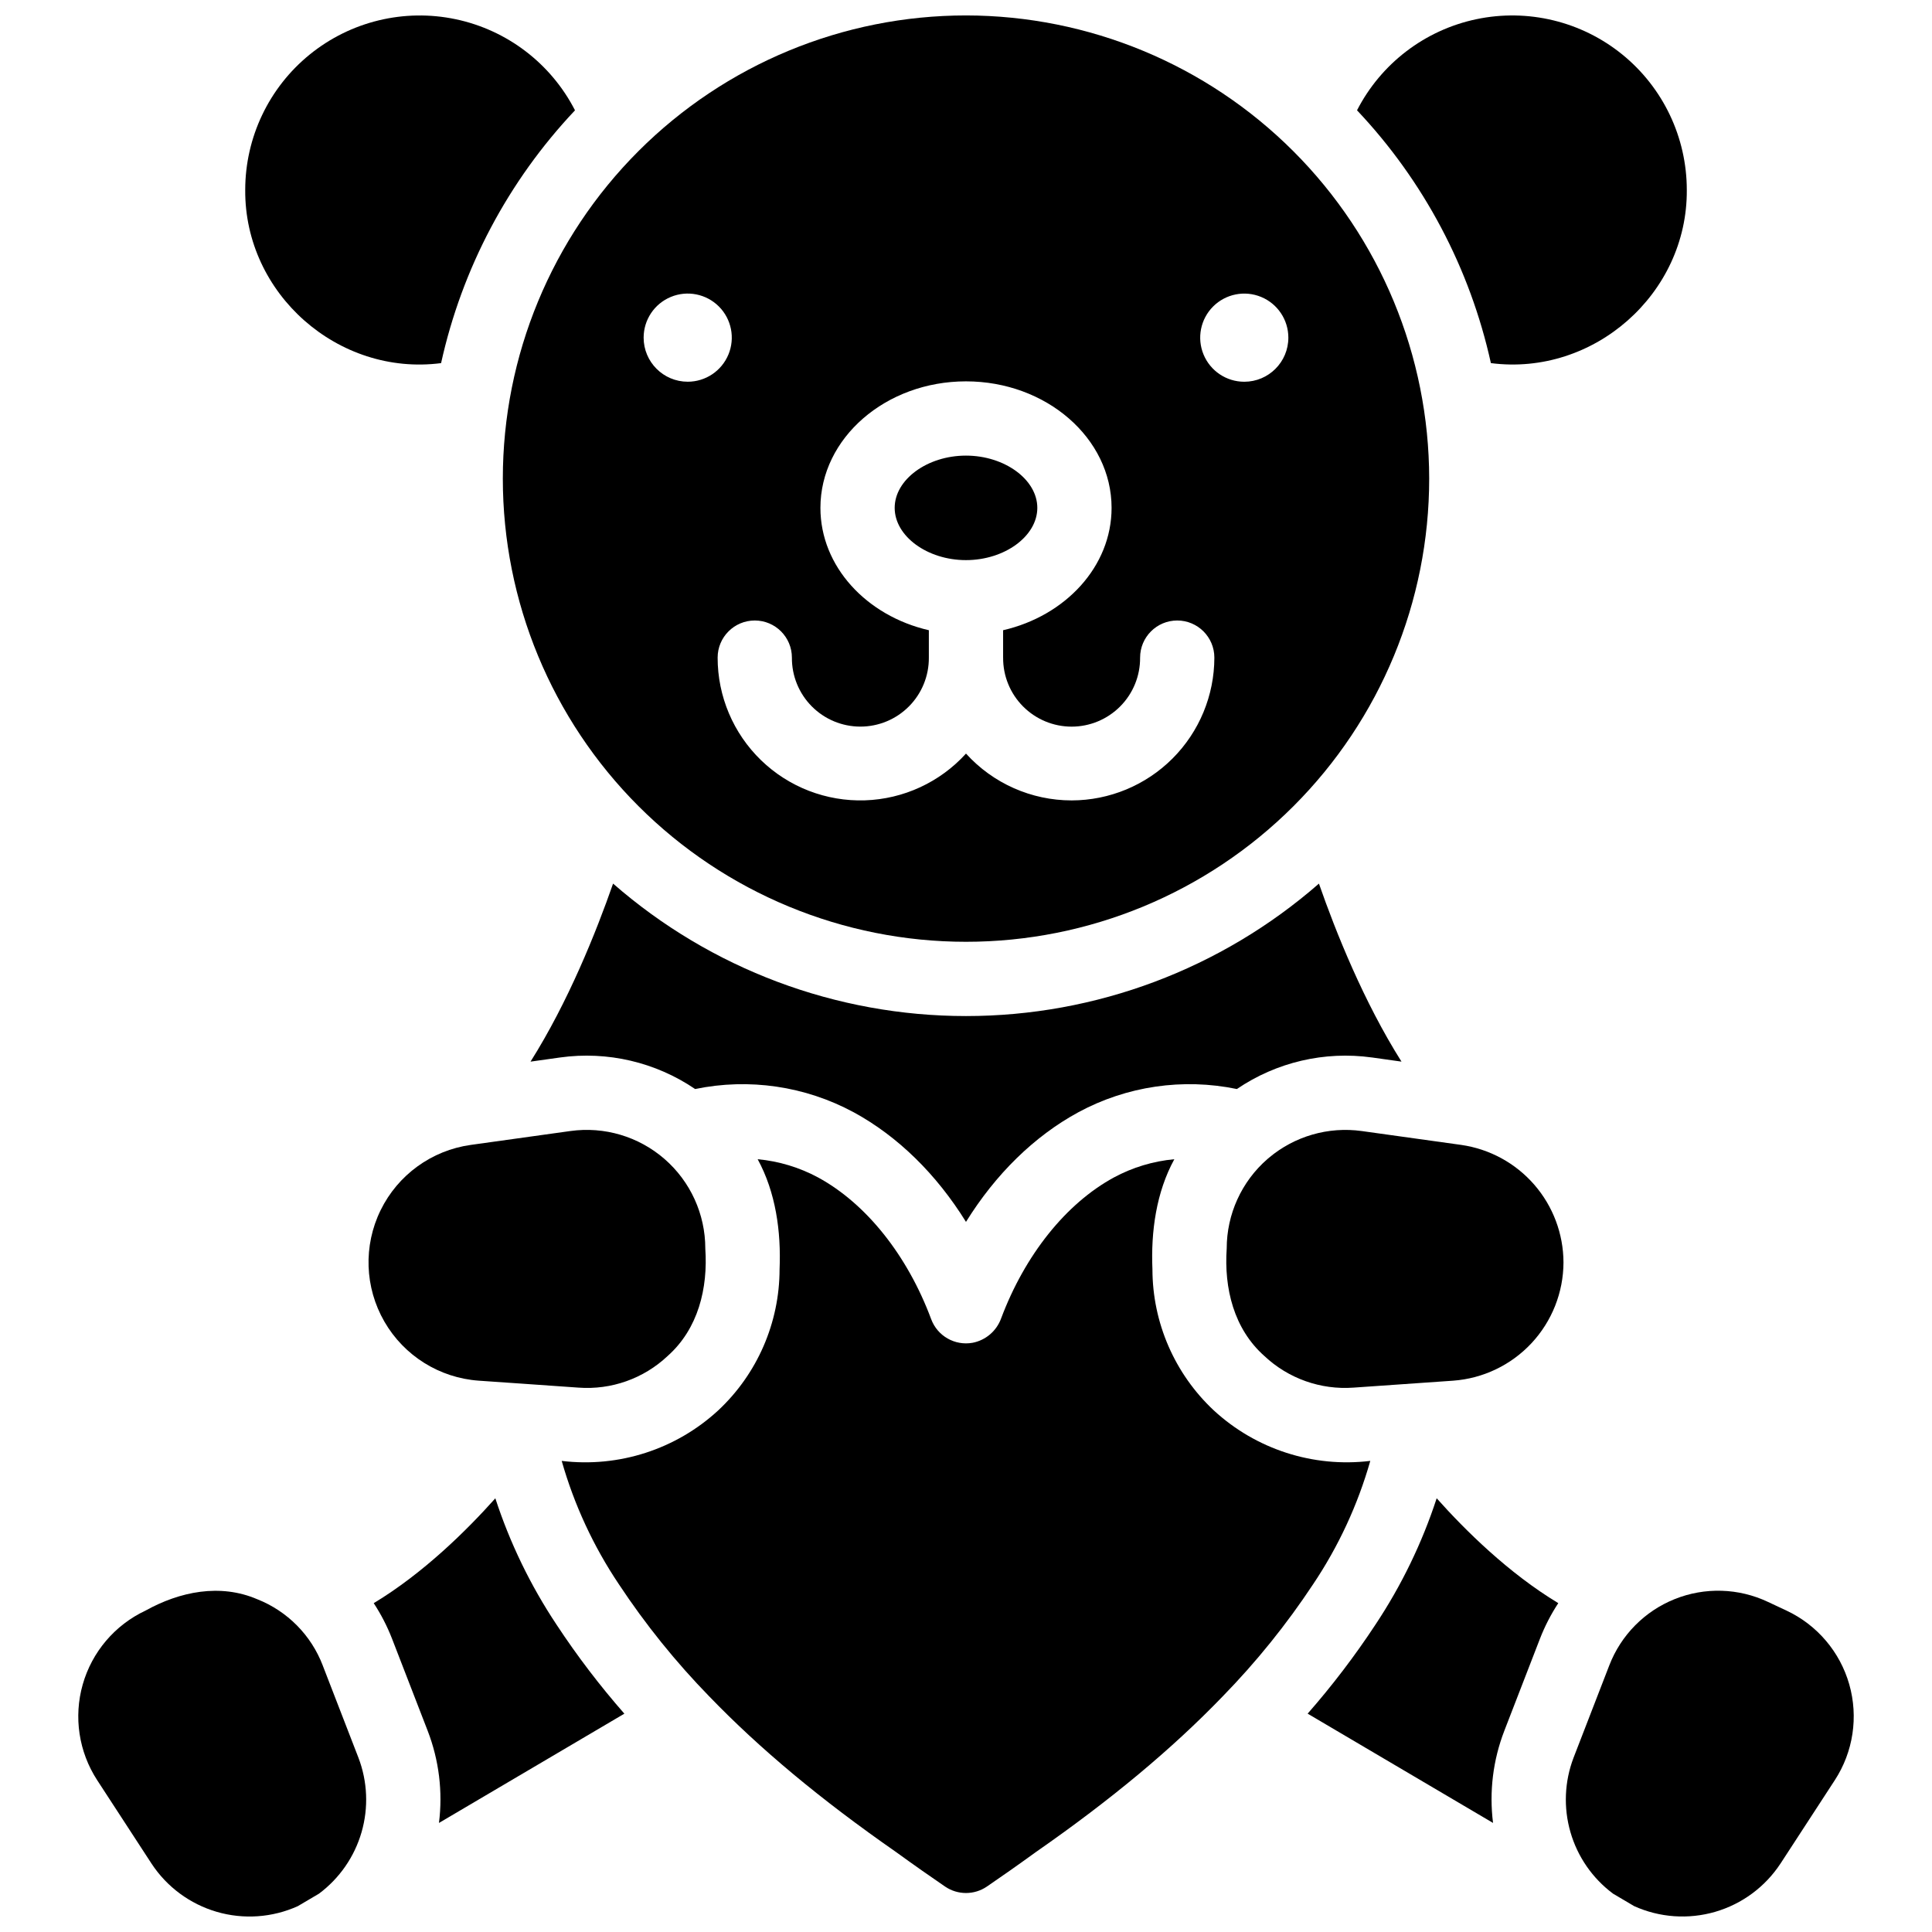
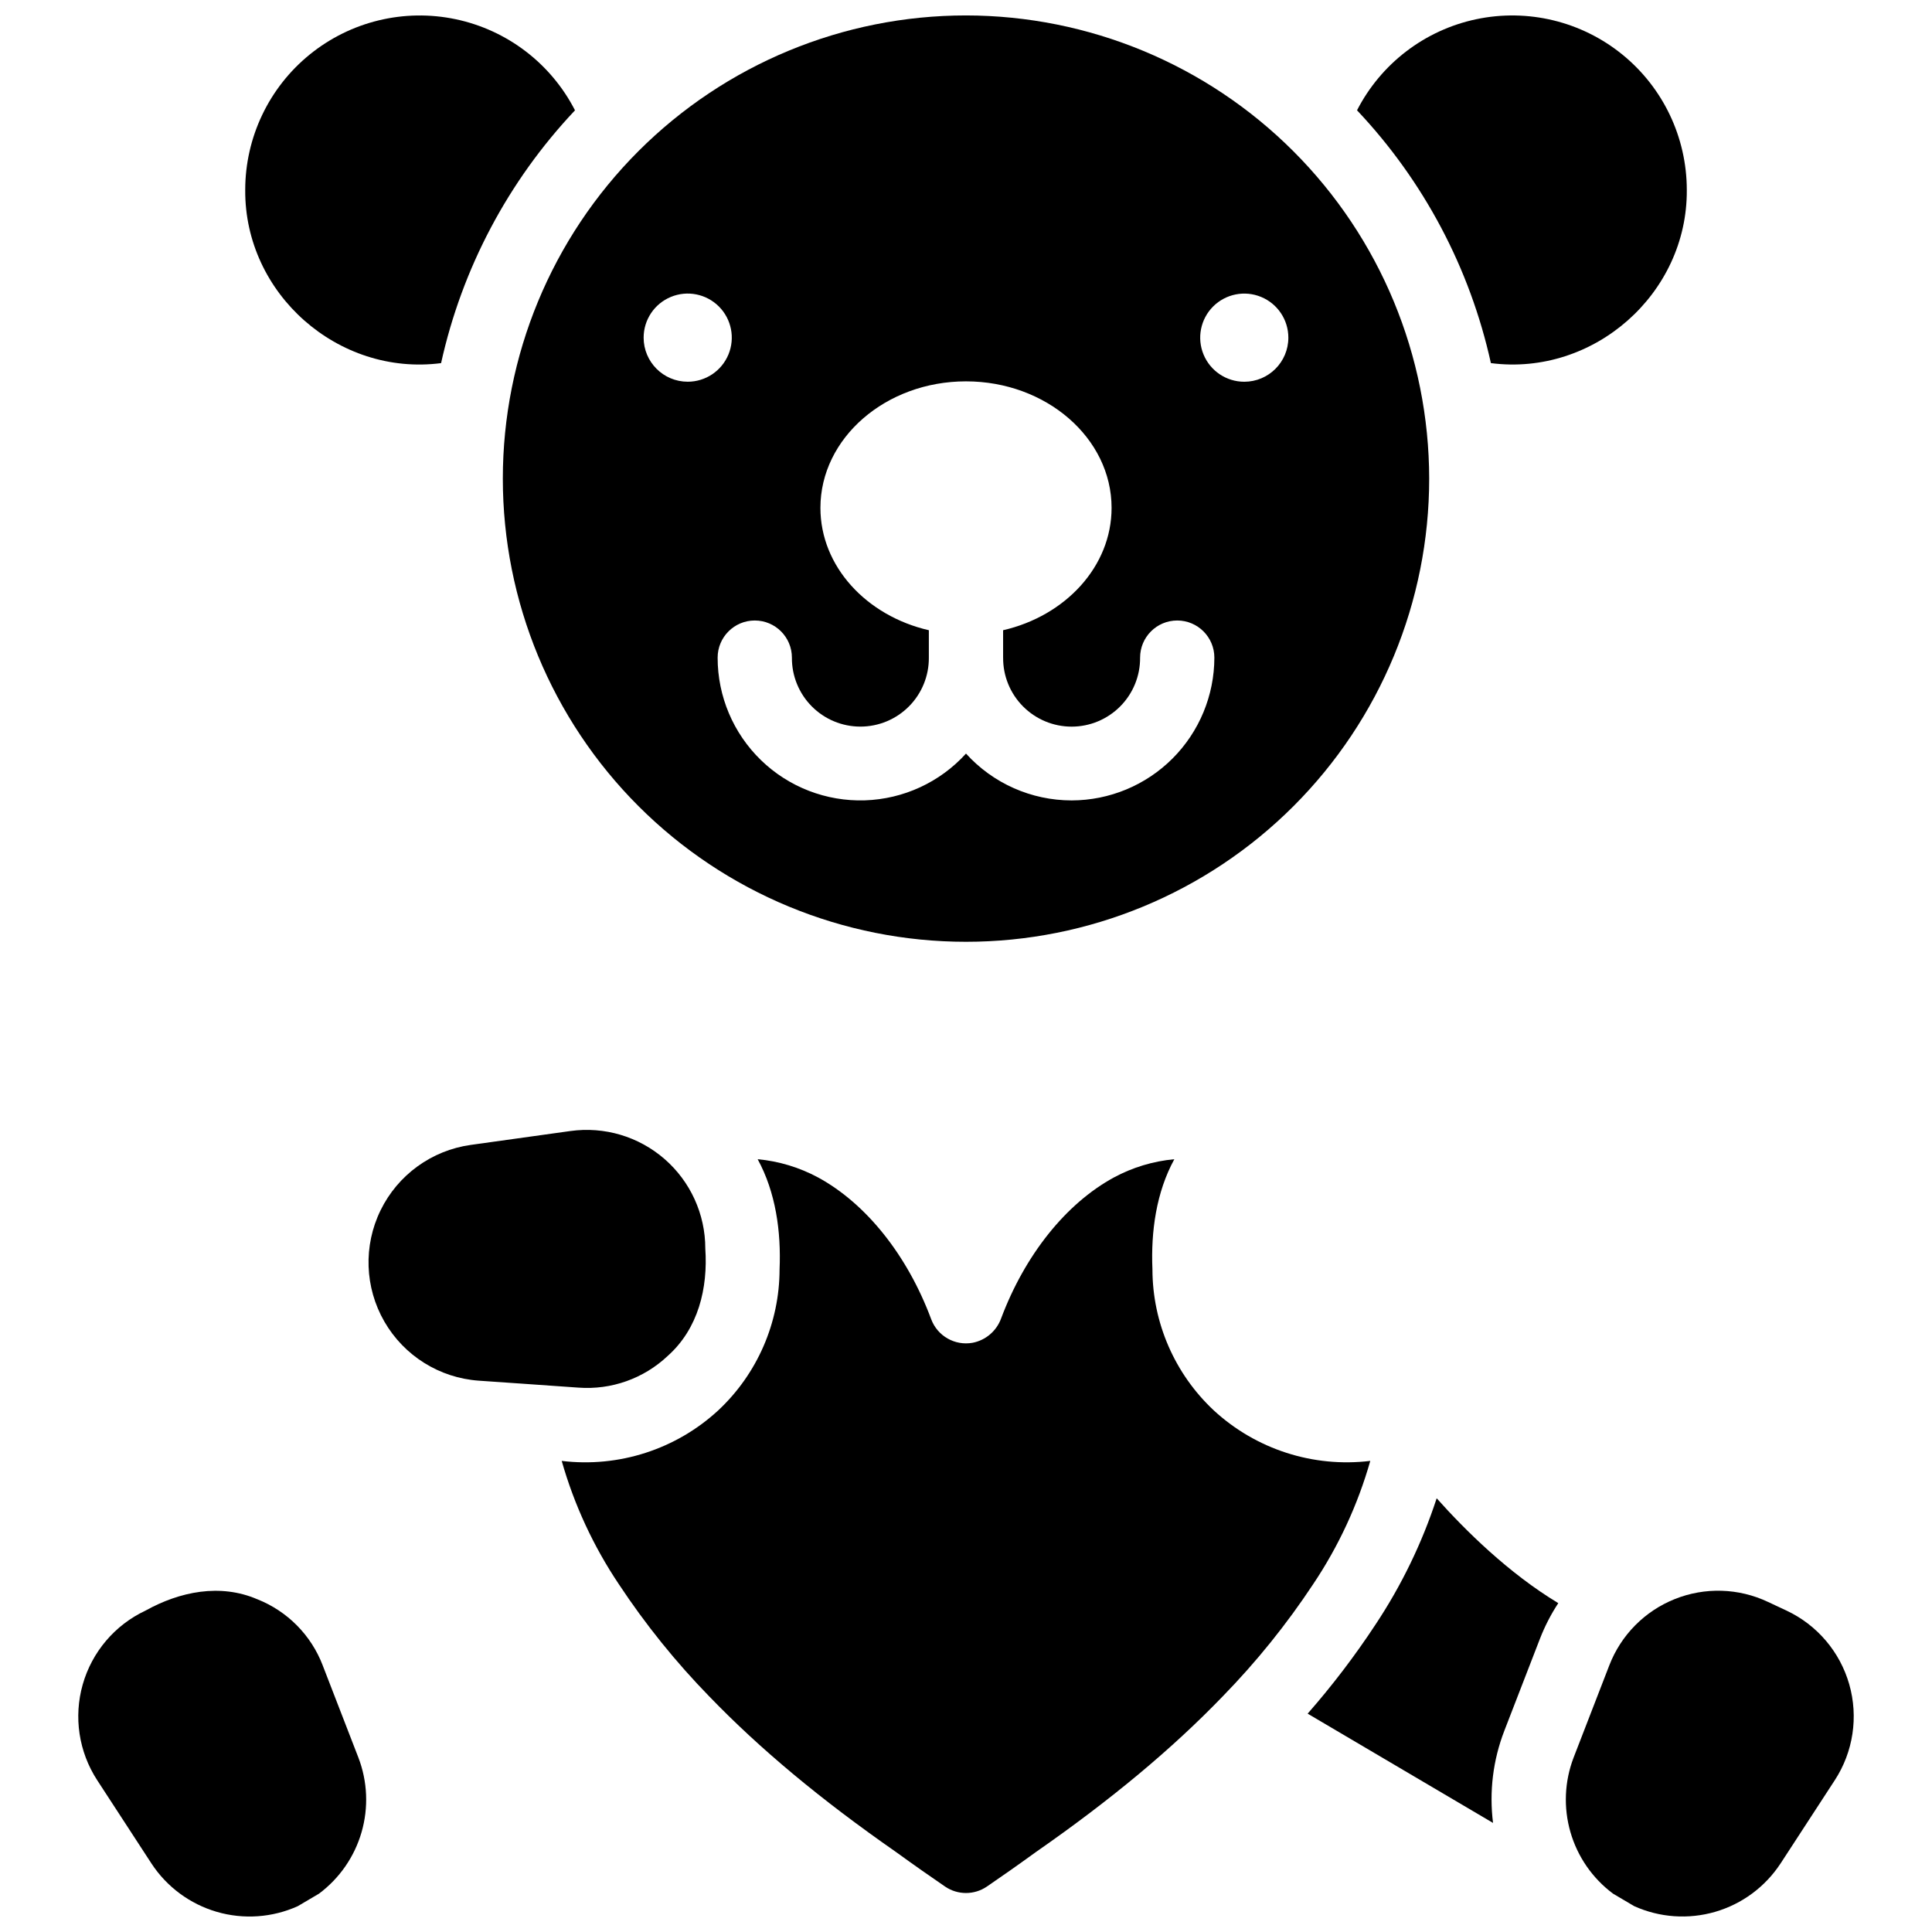
<svg xmlns="http://www.w3.org/2000/svg" width="800px" height="800px" version="1.1" viewBox="144 144 512 512">
  <defs>
    <clipPath id="e">
      <path d="m208 148.09h89v92.906h-89z" />
    </clipPath>
    <clipPath id="d">
      <path d="m277 148.09h246v245.91h-246z" />
    </clipPath>
    <clipPath id="c">
      <path d="m503 148.09h89v92.906h-89z" />
    </clipPath>
    <clipPath id="b">
      <path d="m558 565h78v86.902h-78z" />
    </clipPath>
    <clipPath id="a">
      <path d="m164 565h78v86.902h-78z" />
    </clipPath>
  </defs>
  <g clip-path="url(#e)">
    <path d="m296.38 173.24c-17.672 18.711-29.938 41.863-35.488 66.992-27.27 3.531-52.102-18.383-51.906-45.887 0-13.938 6.289-27.133 17.109-35.91 10.824-8.781 25.031-12.215 38.668-9.34 13.637 2.871 25.254 11.742 31.617 24.141z" />
  </g>
  <g clip-path="url(#d)">
    <path d="m400 148.09c-32.555 0-63.777 12.934-86.797 35.953s-35.949 54.242-35.949 86.797 12.93 63.773 35.949 86.793 54.242 35.953 86.797 35.953 63.777-12.93 86.797-35.949 35.953-54.238 35.953-86.793c-0.035-32.547-12.98-63.75-35.992-86.762-23.012-23.012-54.215-35.957-86.758-35.992zm-85.43 85.387c0-4.723 2.844-8.984 7.211-10.789 4.363-1.809 9.387-0.809 12.73 2.531 3.34 3.34 4.34 8.363 2.531 12.73-1.809 4.363-6.066 7.211-10.793 7.211-6.449-0.004-11.676-5.234-11.68-11.684zm113.42 122.64c-10.664 0-20.832-4.508-27.992-12.41-6.883 7.59-16.551 12.059-26.789 12.391-10.238 0.328-20.172-3.508-27.527-10.637-7.359-7.129-11.508-16.938-11.5-27.184 0-5.434 4.406-9.84 9.84-9.84 5.438 0 9.84 4.406 9.84 9.84-0.035 4.836 1.863 9.488 5.269 12.918 3.406 3.434 8.043 5.363 12.879 5.363 4.836 0 9.473-1.93 12.879-5.363 3.406-3.43 5.301-8.082 5.266-12.918v-7.262c-16.512-3.801-28.734-16.887-28.734-32.426 0-18.492 17.309-33.527 38.574-33.527 21.262 0 38.586 15.035 38.586 33.527 0 15.539-12.223 28.625-28.746 32.426v7.262h0.004c-0.035 4.84 1.859 9.492 5.269 12.922 3.406 3.434 8.043 5.367 12.879 5.367 4.84 0 9.477-1.934 12.883-5.367 3.41-3.43 5.305-8.082 5.269-12.922 0-5.434 4.406-9.84 9.84-9.84 5.434 0 9.84 4.406 9.84 9.84-0.012 10.031-4 19.648-11.09 26.738-7.094 7.094-16.707 11.086-26.738 11.102zm45.758-110.95c-4.727 0-8.984-2.848-10.793-7.211-1.809-4.367-0.809-9.391 2.531-12.73 3.344-3.34 8.367-4.34 12.73-2.531 4.367 1.805 7.211 6.066 7.211 10.789 0 6.449-5.227 11.68-11.676 11.684z" />
  </g>
-   <path d="m418.9 278.59c0 7.508-8.66 13.848-18.906 13.848s-18.895-6.336-18.895-13.848c0-7.508 8.648-13.848 18.895-13.848 10.242 0.004 18.906 6.34 18.906 13.848z" />
  <g clip-path="url(#c)">
    <path d="m591.02 194.34c0.195 27.508-24.656 49.422-51.922 45.887h0.004c-5.543-25.133-17.805-48.289-35.477-66.996 6.363-12.398 17.98-21.27 31.617-24.141 13.637-2.875 27.844 0.559 38.668 9.34 10.82 8.777 17.109 21.973 17.109 35.91z" />
  </g>
  <g clip-path="url(#b)">
    <path d="m630.24 615.77-14.387 22.094h-0.004c-4.062 6.184-10.195 10.719-17.305 12.789-7.106 2.066-14.715 1.535-21.465-1.504l-5.629-3.324h0.004c-5.43-4.055-9.383-9.766-11.266-16.273-1.883-6.508-1.59-13.449 0.832-19.773l9.445-24.402v-0.012h0.004c3.086-8.02 9.371-14.395 17.352-17.59 7.977-3.199 16.926-2.93 24.695 0.742l4.941 2.312c8.105 3.812 14.168 10.945 16.621 19.562 2.449 8.617 1.051 17.875-3.84 25.383z" />
  </g>
  <path d="m556.96 568.85c-1.941 2.961-3.57 6.117-4.852 9.418l-9.445 24.402v0.004c-3.004 7.766-4.035 16.16-2.992 24.422l-49.133-28.961c6.512-7.422 12.504-15.289 17.938-23.539 6.914-10.391 12.383-21.672 16.258-33.535 7.547 8.465 19.051 19.848 32.227 27.789z" />
-   <path d="m260.33 627.1c1.043-8.266 0.012-16.656-2.992-24.426l-9.445-24.402c-1.285-3.301-2.91-6.457-4.852-9.418 13.168-7.941 24.672-19.316 32.23-27.789l-0.004-0.004c3.871 11.867 9.34 23.148 16.258 33.539 5.43 8.25 11.426 16.113 17.938 23.539z" />
  <g clip-path="url(#a)">
    <path d="m228.55 645.83-5.637 3.324c-6.746 3.039-14.359 3.574-21.465 1.504-7.102-2.07-13.238-6.606-17.297-12.789l-14.391-22.094c-4.887-7.508-6.285-16.762-3.836-25.379 2.453-8.617 8.512-15.754 16.621-19.562 9.098-5.055 19.793-7.25 29.629-3.019v-0.004c7.992 3.164 14.289 9.531 17.359 17.559v0.012l9.445 24.402v-0.004c2.426 6.328 2.719 13.27 0.836 19.777-1.883 6.508-5.836 12.219-11.266 16.273z" />
  </g>
  <path d="m330.91 474.86c0.727 10.527-1.859 21.273-9.988 28.5-6.348 5.981-14.918 9.02-23.613 8.375l-15.844-1.113h-0.031l-10.527-0.727c-10.43-0.727-19.812-6.59-25.035-15.645-5.227-9.055-5.609-20.113-1.02-29.504 4.59-9.391 13.547-15.887 23.898-17.332l26.402-3.68c9.004-1.254 18.113 1.453 24.969 7.422s10.793 14.613 10.793 23.703z" />
-   <path d="m558.34 478.54c-0.023 7.953-3.051 15.598-8.473 21.414-5.426 5.812-12.844 9.363-20.77 9.941-6.199 0.426-20.094 1.395-26.402 1.84h-0.004c-8.695 0.633-17.262-2.402-23.613-8.375-8.129-7.211-10.711-17.977-9.988-28.5 0-9.09 3.938-17.734 10.793-23.703 0.117-0.109 0.246-0.207 0.375-0.305v-0.012c6.82-5.742 15.758-8.324 24.594-7.106l26.402 3.68c7.496 1.078 14.359 4.812 19.332 10.527 4.973 5.715 7.723 13.023 7.754 20.598z" />
  <path d="m507.14 531.15c-3.305 11.617-8.41 22.641-15.137 32.668-7.051 10.668-15.094 20.641-24.023 29.789-13.363 13.855-29.52 27.328-49.43 41.184-4.844 3.516-9.512 6.777-13.016 9.168-3.34 2.277-7.738 2.277-11.078 0-3.519-2.398-8.207-5.68-13.031-9.176-19.887-13.844-36.059-27.316-49.418-41.172h-0.004c-8.922-9.152-16.961-19.125-24.008-29.789-6.727-10.027-11.836-21.051-15.137-32.668 15.125 1.832 30.293-3.062 41.488-13.395 10.348-9.68 16.227-23.207 16.25-37.379 0.426-10.027-1.02-20.41-5.805-29.176 5.613 0.52 11.066 2.168 16.031 4.844 12.723 6.926 23.648 20.617 29.953 37.551 1.66 4.461 6.277 7.094 10.965 6.254 3.481-0.672 6.356-3.125 7.566-6.461 6.32-16.84 17.195-30.445 29.859-37.336h-0.004c4.969-2.684 10.43-4.332 16.051-4.852-4.797 8.762-6.231 19.148-5.805 29.176 0.02 14.168 5.902 27.695 16.246 37.379 11.195 10.328 26.359 15.223 41.484 13.391z" />
-   <path d="m515.41 425.34-7.844-1.102v0.004c-12.551-1.742-25.305 1.238-35.781 8.363-14.289-2.961-29.164-0.785-42 6.148-11.73 6.375-21.934 16.406-29.789 29.059-7.852-12.656-18.059-22.684-29.797-29.07v0.004c-12.836-6.922-27.699-9.098-41.98-6.141-10.477-7.125-23.23-10.109-35.781-8.363l-7.844 1.102c10.008-15.852 17.406-34.375 21.875-47.176l0.004-0.004c25.902 22.633 59.133 35.102 93.527 35.102 34.398 0 67.625-12.469 93.531-35.102 4.461 12.805 11.871 31.324 21.879 47.176z" />
</svg>